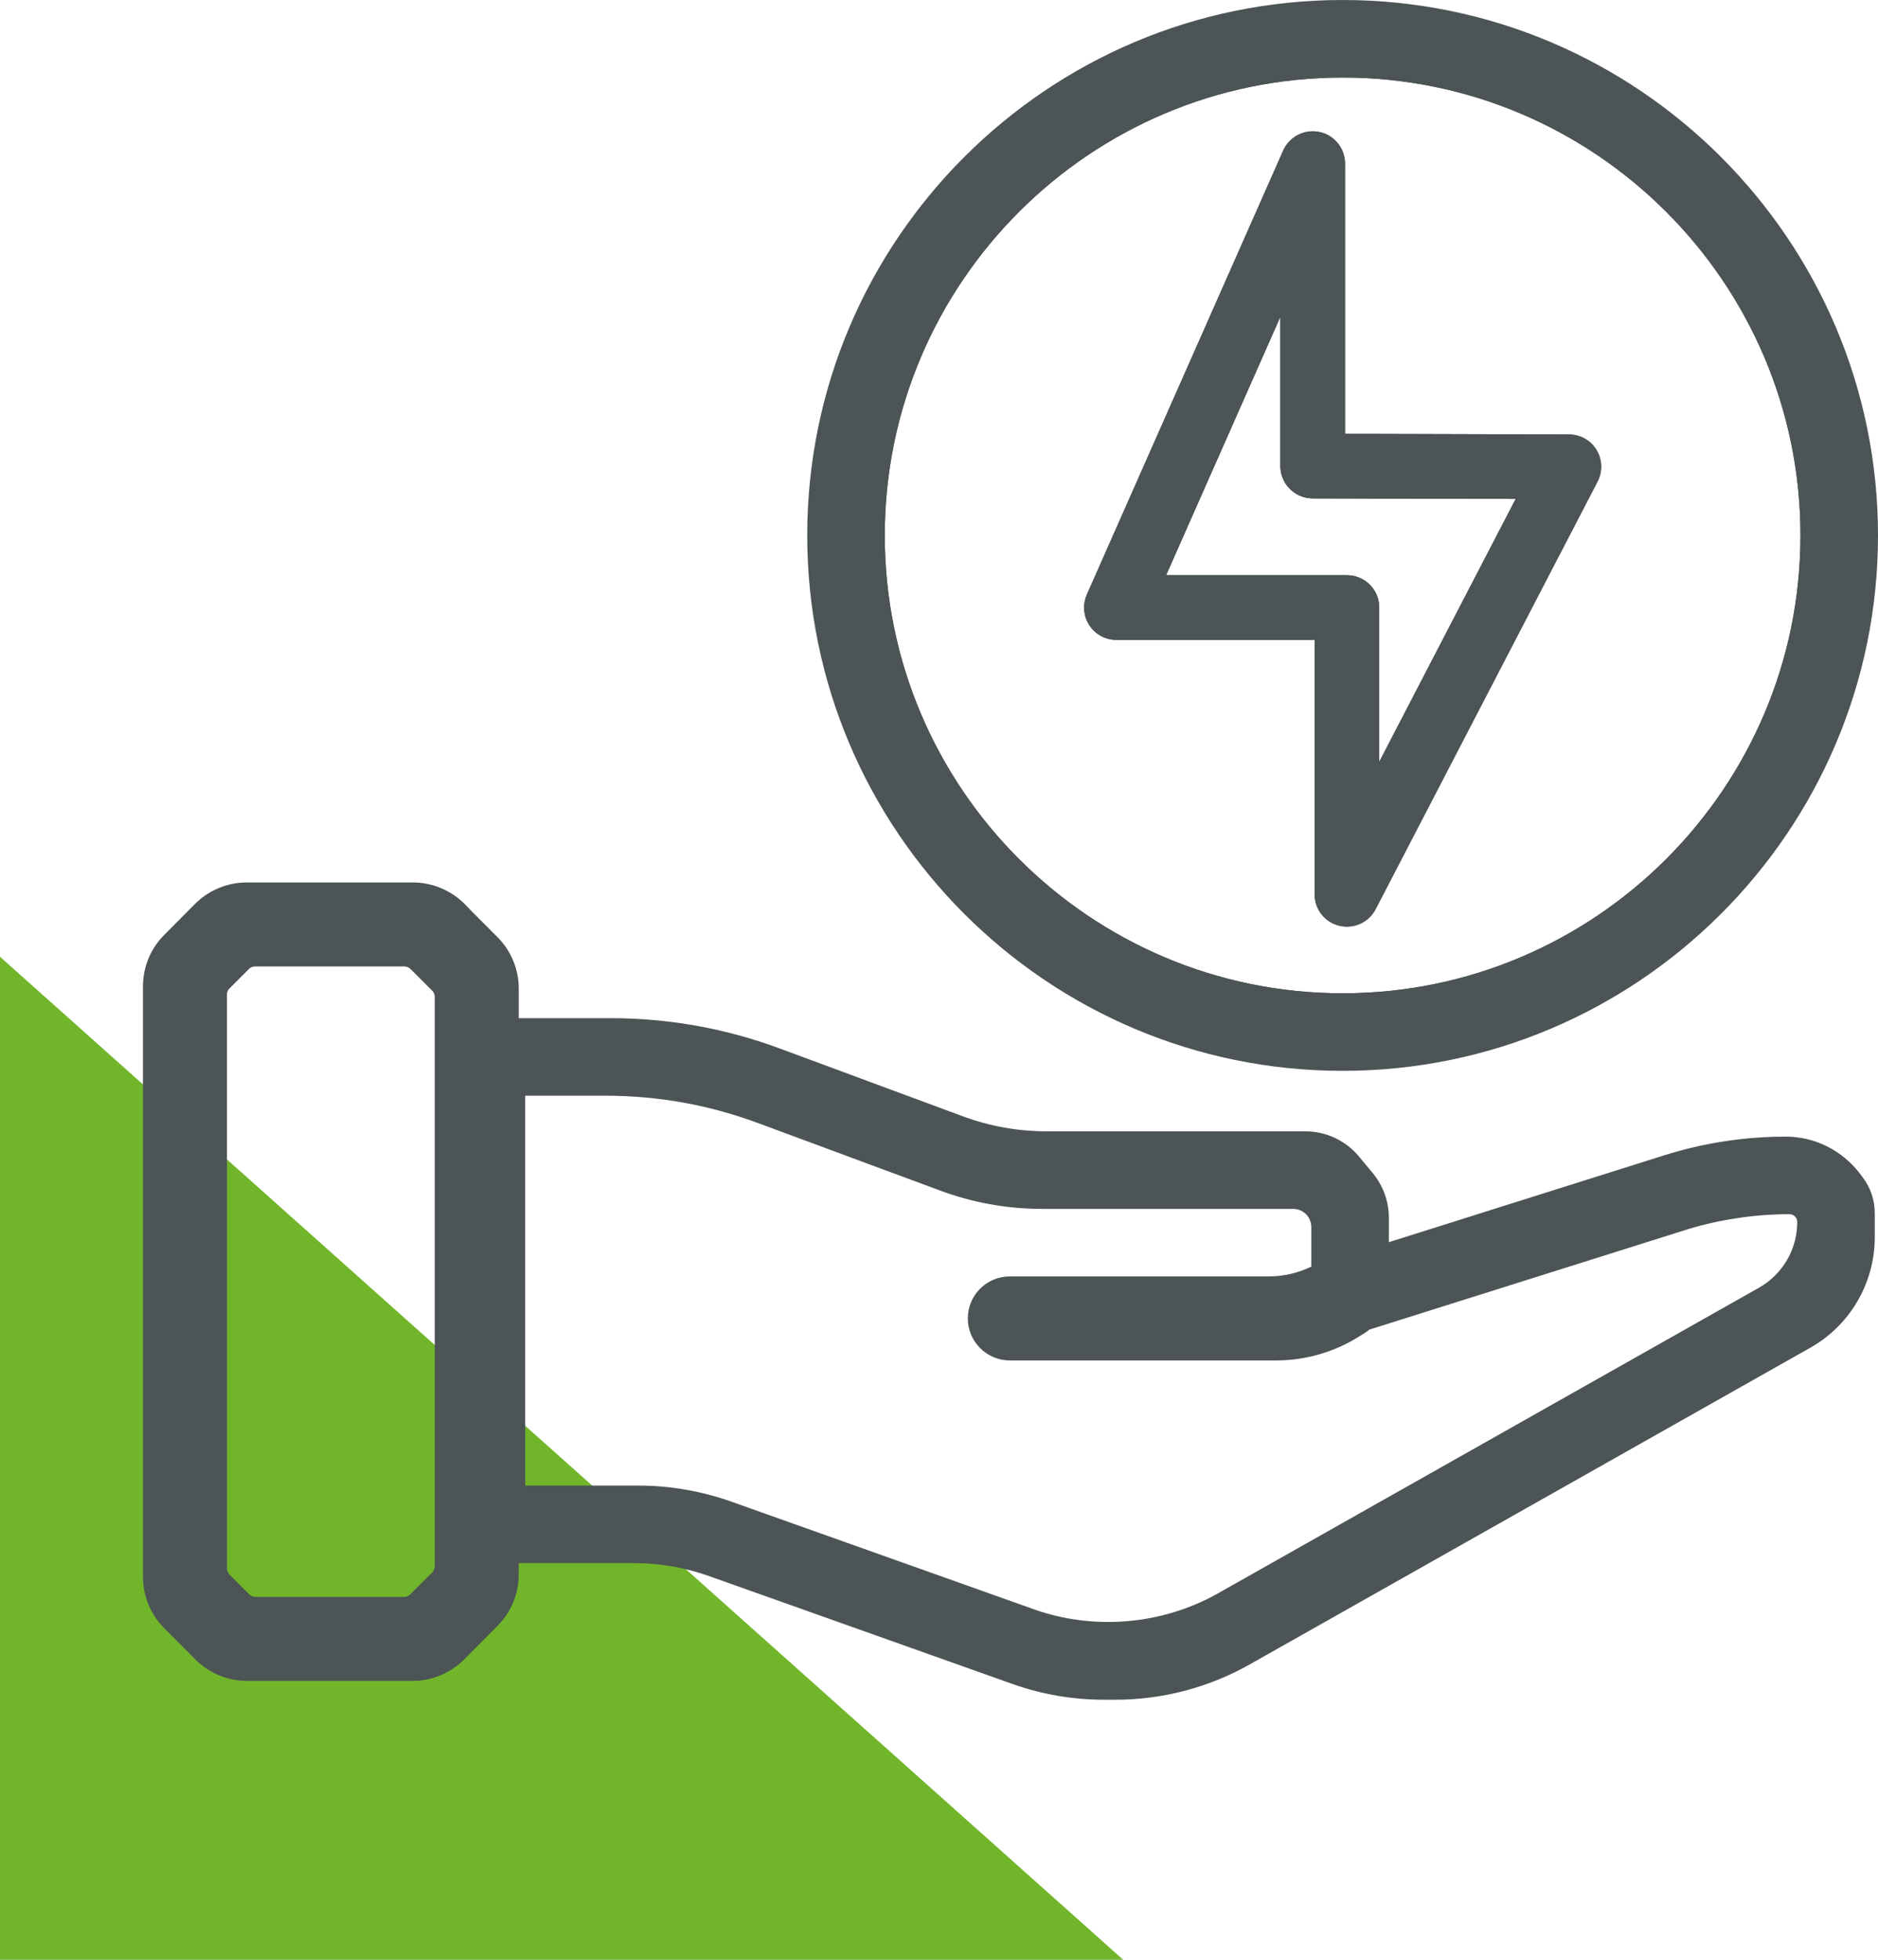
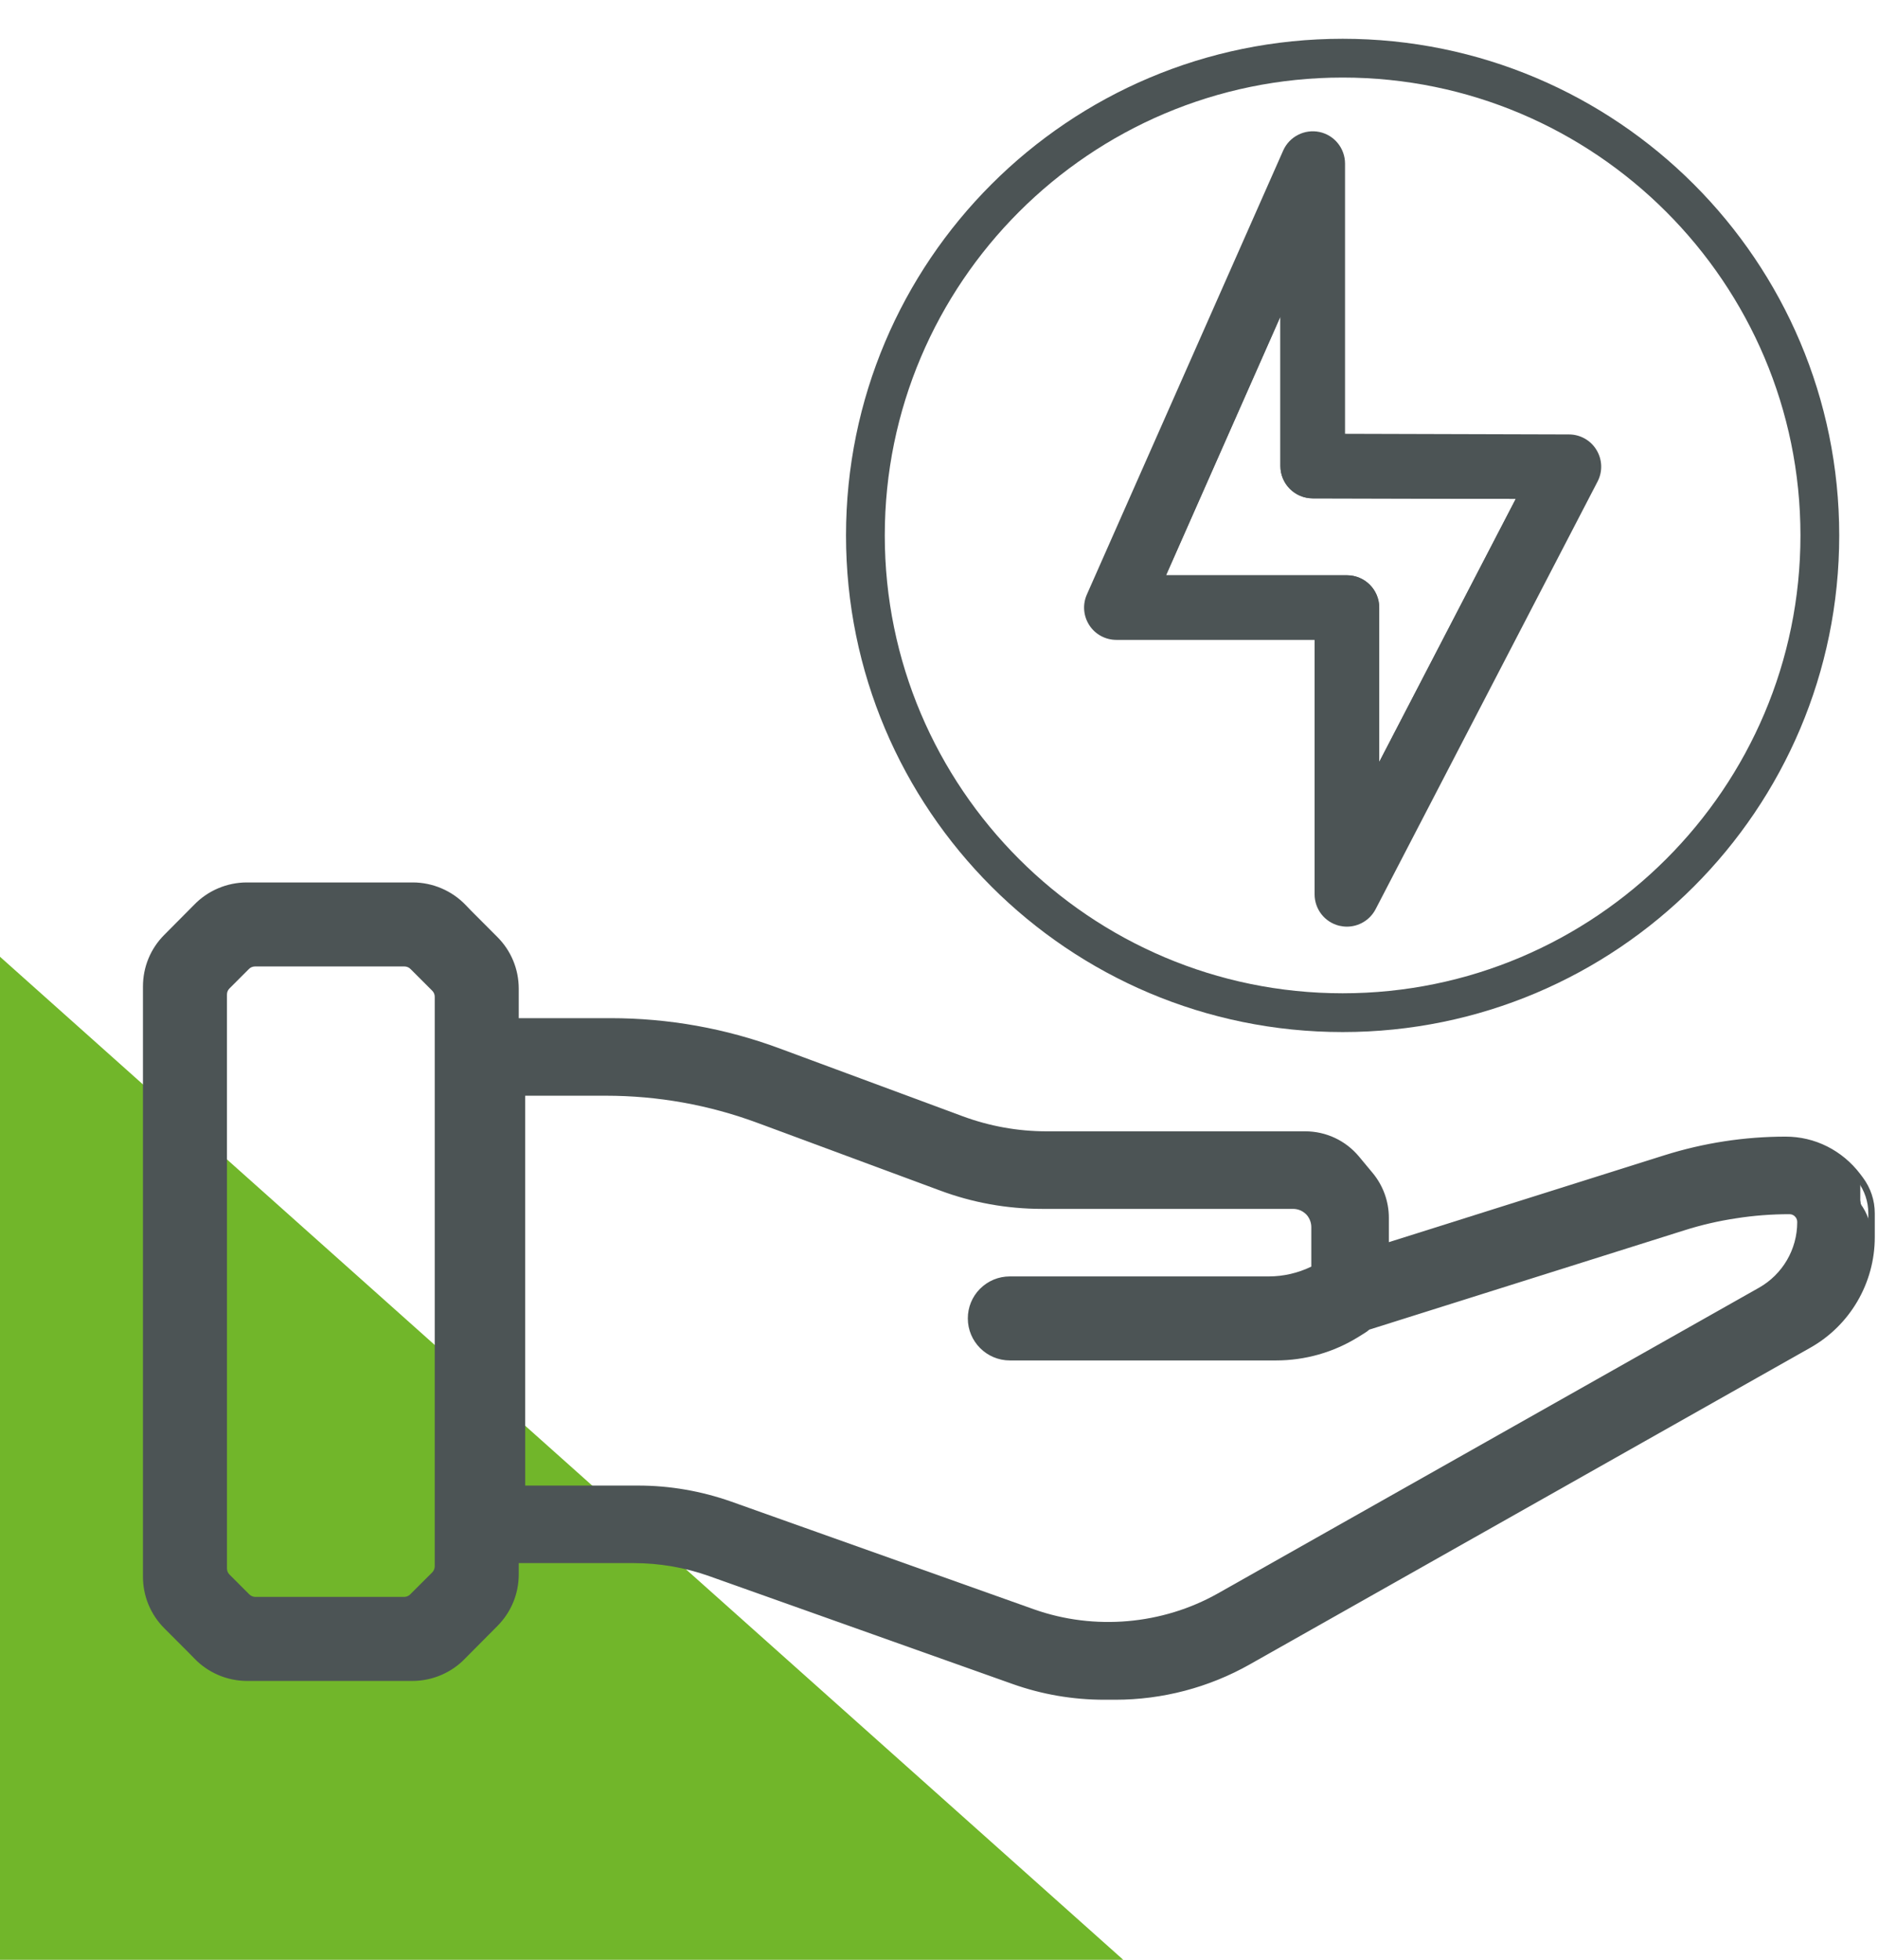
<svg xmlns="http://www.w3.org/2000/svg" id="Layer_2" data-name="Layer 2" viewBox="0 0 290.6 303.24">
  <defs>
    <style>
      .cls-1 {
        stroke: #4c5455;
        stroke-miterlimit: 10;
        stroke-width: 3px;
      }

      .cls-1, .cls-2 {
        fill: #4c5455;
      }

      .cls-2, .cls-3 {
        stroke-width: 0px;
      }

      .cls-3 {
        fill: #71b62a;
      }
    </style>
  </defs>
  <g id="Layer_1-2" data-name="Layer 1">
    <polygon class="cls-3" points="0 148.04 0 303.24 173.81 303.24 0 148.04" />
    <g>
      <g>
        <path class="cls-2" d="m242.77,72.22l-39.64-.11V25.32l-30.38,68.69h35.67v44.37l34.35-66.16Zm-62.34,16.79l17.7-40.03v23.13c0,2.75,2.23,4.99,4.99,5l31.43.08-21.13,40.71v-23.89c0-2.76-2.24-5-5-5h-27.99Z" />
        <path class="cls-2" d="m247.04,69.62c-.9-1.49-2.52-2.4-4.26-2.4l-34.65-.1V25.32c0-2.37-1.65-4.41-3.96-4.9-2.31-.48-4.65.71-5.61,2.87l-30.38,68.7c-.69,1.55-.54,3.33.38,4.75.92,1.42,2.5,2.27,4.19,2.27h30.67v39.37c0,2.31,1.57,4.31,3.81,4.86.4.09.8.14,1.19.14,1.83,0,3.56-1.01,4.44-2.7l34.34-66.16c.81-1.55.75-3.4-.16-4.9Zm-33.62,48.28v-23.89c0-2.76-2.24-5-5-5h-27.99l17.7-40.03v23.13c0,2.75,2.23,4.99,4.99,5l31.43.08-21.13,40.71Z" />
      </g>
      <g>
-         <path class="cls-2" d="m247.04,69.62c-.9-1.49-2.52-2.4-4.26-2.4l-34.65-.1V25.32c0-2.37-1.65-4.41-3.96-4.9-2.31-.48-4.65.71-5.61,2.87l-30.38,68.7c-.69,1.55-.54,3.33.38,4.75.92,1.42,2.5,2.27,4.19,2.27h30.67v39.37c0,2.31,1.57,4.31,3.81,4.86.4.09.8.14,1.19.14,1.83,0,3.56-1.01,4.44-2.7l34.34-66.16c.81-1.55.75-3.4-.16-4.9Zm-33.62,48.28v-23.89c0-2.76-2.24-5-5-5h-27.99l17.7-40.03v23.13c0,2.75,2.23,4.99,4.99,5l31.43.08-21.13,40.71Z" />
        <path class="cls-2" d="m207.76,6c-42.44,0-76.85,34.41-76.85,76.85s34.41,76.84,76.85,76.84,76.84-34.4,76.84-76.84S250.2,6,207.76,6Zm0,147.69c-39.07,0-70.85-31.78-70.85-70.84S168.69,12,207.76,12s70.84,31.79,70.84,70.85-31.78,70.84-70.84,70.84Z" />
-         <path class="cls-2" d="m207.76,0c-45.68,0-82.85,37.17-82.85,82.85s37.17,82.84,82.85,82.84,82.84-37.16,82.84-82.84S253.44,0,207.76,0Zm0,153.69c-39.07,0-70.85-31.78-70.85-70.84S168.69,12,207.76,12s70.84,31.79,70.84,70.85-31.78,70.84-70.84,70.84Z" />
      </g>
      <g>
-         <path class="cls-2" d="m287.86,182.5l-.43-.57c-1.29-1.71-2.98-3.12-4.91-4.09-1.95-.98-4.04-1.47-6.22-1.47-6.32,0-12.58.97-18.62,2.87l-43.27,13.64v-4.46c0-2.4-.84-4.74-2.39-6.61l-2.12-2.55c-1.97-2.36-4.86-3.71-7.93-3.71h-40.01c-4.51,0-8.95-.8-13.19-2.37l-28.23-10.46c-8.37-3.11-17.14-4.68-26.08-4.68h-14.69v-5.06c0-2.89-1.13-5.61-3.17-7.66l-4.07-4.07-.83-.86c-2.03-2.13-4.89-3.35-7.83-3.35h-25.68c-2.94,0-5.8,1.22-7.83,3.35l-4.57,4.6c-2.04,2.05-3.17,4.77-3.17,7.66v91.29c0,2.89,1.13,5.61,3.17,7.66l3.76,3.76.85.88c2.03,2.13,4.89,3.35,7.83,3.35h25.59c2.94,0,5.8-1.22,7.83-3.35l4.95-4.98c2.04-2.05,3.17-4.77,3.17-7.66v-2.24h18.29c4.05,0,8.05.69,11.9,2.06l46.88,16.67c4.51,1.6,9.22,2.41,14.01,2.41h1.74c7.19,0,14.31-1.87,20.58-5.41l86.7-48.98c6-3.38,9.73-9.77,9.73-16.66v-3.72c0-1.9-.6-3.7-1.74-5.23Zm-115.27,77h-1.74c-4.44,0-8.84-.76-13.01-2.24l-46.88-16.67c-4.14-1.47-8.51-2.23-12.9-2.23h-22.29v5.24c0,1.81-.72,3.55-2,4.83l-4.16,4.16-.85.89c-1.29,1.35-3.08,2.11-4.94,2.11h-25.59c-1.86,0-3.65-.76-4.94-2.11l-.85-.89-3.82-3.82c-1.28-1.28-2-3.02-2-4.83v-91.29c0-1.81.72-3.55,2-4.83l3.78-3.78.85-.89c1.29-1.35,3.08-2.11,4.94-2.11h25.68c1.86,0,3.65.76,4.94,2.11l.85.89,4.11,4.11c1.28,1.28,2,3.02,2,4.83v8.06h18.69c8.55,0,17.03,1.52,25.04,4.49l28.23,10.46c4.55,1.69,9.37,2.56,14.23,2.56h40.01c2.17,0,4.23.96,5.62,2.63l2.13,2.55c1.09,1.32,1.69,2.98,1.69,4.69v5.83c0,1.35,1.31,2.31,2.6,1.9l44.57-14.05c5.74-1.81,11.71-2.73,17.72-2.73,1.72,0,3.38.4,4.88,1.15,1.49.75,2.82,1.84,3.85,3.21l.43.57c.74.99,1.14,2.19,1.14,3.43v3.72c0,5.82-3.13,11.19-8.2,14.05l-86.71,48.98c-5.83,3.29-12.41,5.02-19.1,5.02Z" />
+         <path class="cls-2" d="m287.86,182.5l-.43-.57c-1.29-1.71-2.98-3.12-4.91-4.09-1.95-.98-4.04-1.47-6.22-1.47-6.32,0-12.58.97-18.62,2.87l-43.27,13.64v-4.46c0-2.4-.84-4.74-2.39-6.61l-2.12-2.55c-1.97-2.36-4.86-3.71-7.93-3.71h-40.01c-4.51,0-8.95-.8-13.19-2.37l-28.23-10.46c-8.37-3.11-17.14-4.68-26.08-4.68h-14.69v-5.06c0-2.89-1.13-5.61-3.17-7.66l-4.07-4.07-.83-.86c-2.03-2.13-4.89-3.35-7.83-3.35h-25.68c-2.94,0-5.8,1.22-7.83,3.35l-4.57,4.6c-2.04,2.05-3.17,4.77-3.17,7.66v91.29c0,2.89,1.13,5.61,3.17,7.66l3.76,3.76.85.88c2.03,2.13,4.89,3.35,7.83,3.35h25.59c2.94,0,5.8-1.22,7.83-3.35l4.95-4.98c2.04-2.05,3.17-4.77,3.17-7.66v-2.24h18.29c4.05,0,8.05.69,11.9,2.06l46.88,16.67c4.51,1.6,9.22,2.41,14.01,2.41h1.74c7.19,0,14.31-1.87,20.58-5.41l86.7-48.98c6-3.38,9.73-9.77,9.73-16.66c0-1.9-.6-3.7-1.74-5.23Zm-115.27,77h-1.74c-4.44,0-8.84-.76-13.01-2.24l-46.88-16.67c-4.14-1.47-8.51-2.23-12.9-2.23h-22.29v5.24c0,1.81-.72,3.55-2,4.83l-4.16,4.16-.85.89c-1.29,1.35-3.08,2.11-4.94,2.11h-25.59c-1.86,0-3.65-.76-4.94-2.11l-.85-.89-3.82-3.82c-1.28-1.28-2-3.02-2-4.83v-91.29c0-1.81.72-3.55,2-4.83l3.78-3.78.85-.89c1.29-1.35,3.08-2.11,4.94-2.11h25.68c1.86,0,3.65.76,4.94,2.11l.85.89,4.11,4.11c1.28,1.28,2,3.02,2,4.83v8.06h18.69c8.55,0,17.03,1.52,25.04,4.49l28.23,10.46c4.55,1.69,9.37,2.56,14.23,2.56h40.01c2.17,0,4.23.96,5.62,2.63l2.13,2.55c1.09,1.32,1.69,2.98,1.69,4.69v5.83c0,1.35,1.31,2.31,2.6,1.9l44.57-14.05c5.74-1.81,11.71-2.73,17.72-2.73,1.72,0,3.38.4,4.88,1.15,1.49.75,2.82,1.84,3.85,3.21l.43.57c.74.99,1.14,2.19,1.14,3.43v3.72c0,5.82-3.13,11.19-8.2,14.05l-86.71,48.98c-5.83,3.29-12.41,5.02-19.1,5.02Z" />
        <path class="cls-2" d="m285.86,184l-.43-.57c-1.06-1.4-2.45-2.56-4.03-3.36-1.6-.8-3.31-1.2-5.1-1.2-6.07,0-12.08.92-17.87,2.75l-44.57,14.05c-.46.15-.95.07-1.34-.21-.39-.29-.61-.73-.61-1.21v-5.83c0-1.82-.64-3.6-1.81-5.01l-2.13-2.55c-1.48-1.79-3.67-2.81-6-2.81h-40.01c-4.81,0-9.54-.85-14.06-2.53l-28.23-10.46c-8.09-3-16.57-4.52-25.21-4.52h-18.19v-7.56c0-1.93-.78-3.82-2.15-5.18l-4.1-4.11-.85-.89c-1.38-1.44-3.31-2.26-5.3-2.26h-25.68c-2,0-3.93.82-5.3,2.26l-4.63,4.67c-1.36,1.36-2.14,3.25-2.14,5.18v91.29c0,1.93.78,3.82,2.14,5.18l3.82,3.81.85.89c1.37,1.44,3.3,2.27,5.3,2.27h25.59c1.99,0,3.92-.83,5.3-2.27l5-5.04c1.37-1.36,2.15-3.25,2.15-5.18v-4.74h21.79c4.33,0,8.62.74,12.73,2.2l46.88,16.67c4.24,1.51,8.68,2.27,13.18,2.27h1.74c6.76,0,13.45-1.76,19.34-5.09l86.71-48.98c5.22-2.94,8.46-8.49,8.46-14.48v-3.72c0-1.36-.43-2.65-1.24-3.73Zm.24,7.45c0,5.63-3.05,10.85-7.95,13.61l-86.71,48.98c-5.74,3.25-12.26,4.96-18.85,4.96h-1.74c-4.39,0-8.71-.75-12.85-2.21l-46.88-16.67c-4.22-1.5-8.61-2.26-13.06-2.26h-22.79v5.74c0,1.67-.68,3.3-1.86,4.48l-4.08,4.08-.93.97c-1.19,1.25-2.86,1.96-4.58,1.96h-25.59c-1.72,0-3.39-.71-4.58-1.96l-4.68-4.71c-1.18-1.18-1.85-2.81-1.85-4.48v-91.29c0-1.67.67-3.3,1.85-4.48l3.79-3.79.85-.89c1.19-1.24,2.86-1.95,4.58-1.95h25.68c1.72,0,3.39.71,4.58,1.95l4.96,5.01c1.18,1.18,1.86,2.81,1.86,4.48v8.56h19.19c8.52,0,16.89,1.5,24.86,4.46l28.23,10.46c4.63,1.72,9.48,2.59,14.41,2.59h40.01c2.03,0,3.94.89,5.23,2.45l2.13,2.55c1.02,1.23,1.58,2.78,1.58,4.37v5.83c0,.8.37,1.54,1.02,2.01.65.48,1.46.61,2.23.37l44.57-14.05c5.7-1.8,11.61-2.71,17.57-2.71,1.63,0,3.2.37,4.65,1.1,1.45.72,2.72,1.78,3.68,3.06l.43.57c.68.91,1.04,1.99,1.04,3.13v3.72Zm-.24-7.45l-.43-.57c-1.06-1.4-2.45-2.56-4.03-3.36-1.6-.8-3.31-1.2-5.1-1.2-6.07,0-12.08.92-17.87,2.75l-44.57,14.05c-.46.15-.95.07-1.34-.21-.39-.29-.61-.73-.61-1.21v-5.83c0-1.82-.64-3.6-1.81-5.01l-2.13-2.55c-1.48-1.79-3.67-2.81-6-2.81h-40.01c-4.81,0-9.54-.85-14.06-2.53l-28.23-10.46c-8.09-3-16.57-4.52-25.21-4.52h-18.19v-7.56c0-1.93-.78-3.82-2.15-5.18l-4.1-4.11-.85-.89c-1.38-1.44-3.31-2.26-5.3-2.26h-25.68c-2,0-3.93.82-5.3,2.26l-4.63,4.67c-1.36,1.36-2.14,3.25-2.14,5.18v91.29c0,1.93.78,3.82,2.14,5.18l3.82,3.81.85.89c1.37,1.44,3.3,2.27,5.3,2.27h25.59c1.99,0,3.92-.83,5.3-2.27l5-5.04c1.37-1.36,2.15-3.25,2.15-5.18v-4.74h21.79c4.33,0,8.62.74,12.73,2.2l46.88,16.67c4.24,1.51,8.68,2.27,13.18,2.27h1.74c6.76,0,13.45-1.76,19.34-5.09l86.71-48.98c5.22-2.94,8.46-8.49,8.46-14.48v-3.72c0-1.36-.43-2.65-1.24-3.73Zm.24,7.45c0,5.63-3.05,10.85-7.95,13.61l-86.71,48.98c-5.74,3.25-12.26,4.96-18.85,4.96h-1.74c-4.39,0-8.71-.75-12.85-2.21l-46.88-16.67c-4.22-1.5-8.61-2.26-13.06-2.26h-22.79v5.74c0,1.67-.68,3.3-1.86,4.48l-4.08,4.08-.93.97c-1.19,1.25-2.86,1.96-4.58,1.96h-25.59c-1.72,0-3.39-.71-4.58-1.96l-4.68-4.71c-1.18-1.18-1.85-2.81-1.85-4.48v-91.29c0-1.67.67-3.3,1.85-4.48l3.79-3.79.85-.89c1.19-1.24,2.86-1.95,4.58-1.95h25.68c1.72,0,3.39.71,4.58,1.95l4.96,5.01c1.18,1.18,1.86,2.81,1.86,4.48v8.56h19.19c8.52,0,16.89,1.5,24.86,4.46l28.23,10.46c4.63,1.72,9.48,2.59,14.41,2.59h40.01c2.03,0,3.94.89,5.23,2.45l2.13,2.55c1.02,1.23,1.58,2.78,1.58,4.37v5.83c0,.8.37,1.54,1.02,2.01.65.48,1.46.61,2.23.37l44.57-14.05c5.7-1.8,11.61-2.71,17.57-2.71,1.63,0,3.2.37,4.65,1.1,1.45.72,2.72,1.78,3.68,3.06l.43.57c.68.91,1.04,1.99,1.04,3.13v3.72Zm2.16-9.25l-.43-.57c-1.34-1.77-3.1-3.24-5.09-4.24-2.01-1.01-4.18-1.52-6.44-1.52-6.35,0-12.67.97-18.77,2.89l-42.62,13.44v-3.78c0-2.52-.89-4.98-2.51-6.93l-2.12-2.55c-2.06-2.47-5.09-3.89-8.31-3.89h-40.01c-4.45,0-8.83-.79-13.02-2.34l-28.23-10.46c-8.41-3.13-17.25-4.71-26.25-4.71h-14.19v-4.56c0-3.02-1.18-5.87-3.32-8.01l-4.06-4.07-.83-.86c-2.12-2.22-5.11-3.5-8.19-3.5h-25.68c-3.09,0-6.07,1.28-8.19,3.5l-4.57,4.6c-2.14,2.14-3.31,4.99-3.31,8.01v91.29c0,3.02,1.17,5.86,3.31,8.01l3.76,3.76.85.87c2.12,2.23,5.1,3.51,8.19,3.51h25.59c3.08,0,6.07-1.28,8.18-3.5l4.95-4.98c2.14-2.15,3.32-4.99,3.32-8.01v-1.74h17.79c4,0,7.94.68,11.73,2.03l46.88,16.67c4.56,1.62,9.33,2.44,14.18,2.44h1.74c7.28,0,14.48-1.89,20.82-5.48l86.7-48.98c6.16-3.46,9.99-10.02,9.99-17.09v-3.72c0-2-.64-3.92-1.84-5.53Zm.84,9.25c0,6.71-3.63,12.93-9.48,16.22l-86.7,48.98c-6.19,3.5-13.22,5.35-20.33,5.35h-1.74c-4.73,0-9.39-.8-13.85-2.38l-46.88-16.67c-3.89-1.39-7.95-2.09-12.06-2.09h-18.79v2.74c0,2.75-1.08,5.35-3.03,7.31l-4.95,4.98c-1.94,2.03-4.66,3.2-7.47,3.2h-25.59c-2.81,0-5.54-1.17-7.47-3.2l-4.62-4.64c-1.95-1.96-3.02-4.56-3.02-7.31v-91.29c0-2.75,1.07-5.35,3.02-7.31l4.58-4.61c1.93-2.03,4.66-3.19,7.47-3.19h25.68c2.81,0,5.53,1.16,7.47,3.2l4.9,4.93c1.95,1.96,3.03,4.56,3.03,7.31v5.56h15.19c8.89,0,17.6,1.56,25.9,4.65l28.23,10.46c4.31,1.59,8.8,2.4,13.37,2.4h40.01c2.92,0,5.67,1.29,7.54,3.53l2.12,2.55c1.47,1.77,2.28,4,2.28,6.29v5.14l43.92-13.84c6-1.89,12.22-2.85,18.47-2.85,2.1,0,4.12.48,5.99,1.42,1.86.93,3.49,2.29,4.74,3.94l.43.57c1.07,1.44,1.64,3.14,1.64,4.93v3.72Zm-3.67-8.02c-1.06-1.4-2.45-2.56-4.03-3.36-1.6-.8-3.31-1.2-5.1-1.2-6.07,0-12.08.92-17.87,2.75l-44.57,14.05c-.46.15-.95.07-1.34-.21-.39-.29-.61-.73-.61-1.21v-5.83c0-1.82-.64-3.6-1.81-5.01l-2.13-2.55c-1.48-1.79-3.67-2.81-6-2.81h-40.01c-4.81,0-9.54-.85-14.06-2.53l-28.23-10.46c-8.09-3-16.57-4.52-25.21-4.52h-18.19v-7.56c0-1.93-.78-3.82-2.15-5.18l-4.1-4.11-.85-.89c-1.38-1.44-3.31-2.26-5.3-2.26h-25.68c-2,0-3.93.82-5.3,2.26l-4.63,4.67c-1.36,1.36-2.14,3.25-2.14,5.18v91.29c0,1.93.78,3.82,2.14,5.18l3.82,3.81.85.89c1.37,1.44,3.3,2.27,5.3,2.27h25.59c1.99,0,3.92-.83,5.3-2.27l5-5.04c1.37-1.36,2.15-3.25,2.15-5.18v-4.74h21.79c4.33,0,8.62.74,12.73,2.2l46.88,16.67c4.24,1.51,8.68,2.27,13.18,2.27h1.74c6.76,0,13.45-1.76,19.34-5.09l86.71-48.98c5.22-2.94,8.46-8.49,8.46-14.48v-3.72c0-1.36-.43-2.65-1.24-3.73l-.43-.57Zm.67,8.02c0,5.63-3.05,10.85-7.95,13.61l-86.71,48.98c-5.74,3.25-12.26,4.96-18.85,4.96h-1.74c-4.39,0-8.71-.75-12.85-2.21l-46.88-16.67c-4.22-1.5-8.61-2.26-13.06-2.26h-22.79v5.74c0,1.67-.68,3.3-1.86,4.48l-4.08,4.08-.93.97c-1.19,1.25-2.86,1.96-4.58,1.96h-25.59c-1.72,0-3.39-.71-4.58-1.96l-4.68-4.71c-1.18-1.18-1.85-2.81-1.85-4.48v-91.29c0-1.67.67-3.3,1.85-4.48l3.79-3.79.85-.89c1.19-1.24,2.86-1.95,4.58-1.95h25.68c1.72,0,3.39.71,4.58,1.95l4.96,5.01c1.18,1.18,1.86,2.81,1.86,4.48v8.56h19.19c8.52,0,16.89,1.5,24.86,4.46l28.23,10.46c4.63,1.72,9.48,2.59,14.41,2.59h40.01c2.03,0,3.94.89,5.23,2.45l2.13,2.55c1.02,1.23,1.58,2.78,1.58,4.37v5.83c0,.8.37,1.54,1.02,2.01.65.48,1.46.61,2.23.37l44.57-14.05c5.7-1.8,11.61-2.71,17.57-2.71,1.63,0,3.2.37,4.65,1.1,1.45.72,2.72,1.78,3.68,3.06l.43.57c.68.91,1.04,1.99,1.04,3.13v3.72Zm-.24-7.45l-.43-.57c-1.06-1.4-2.45-2.56-4.03-3.36-1.6-.8-3.31-1.2-5.1-1.2-6.07,0-12.08.92-17.87,2.75l-44.57,14.05c-.46.15-.95.07-1.34-.21-.39-.29-.61-.73-.61-1.21v-5.83c0-1.82-.64-3.6-1.81-5.01l-2.13-2.55c-1.48-1.79-3.67-2.81-6-2.81h-40.01c-4.81,0-9.54-.85-14.06-2.53l-28.23-10.46c-8.09-3-16.57-4.52-25.21-4.52h-18.19v-7.56c0-1.93-.78-3.82-2.15-5.18l-4.1-4.11-.85-.89c-1.38-1.44-3.31-2.26-5.3-2.26h-25.68c-2,0-3.93.82-5.3,2.26l-4.63,4.67c-1.36,1.36-2.14,3.25-2.14,5.18v91.29c0,1.93.78,3.82,2.14,5.18l3.82,3.81.85.89c1.37,1.44,3.3,2.27,5.3,2.27h25.59c1.99,0,3.92-.83,5.3-2.27l5-5.04c1.37-1.36,2.15-3.25,2.15-5.18v-4.74h21.79c4.33,0,8.62.74,12.73,2.2l46.88,16.67c4.24,1.51,8.68,2.27,13.18,2.27h1.74c6.76,0,13.45-1.76,19.34-5.09l86.71-48.98c5.22-2.94,8.46-8.49,8.46-14.48v-3.72c0-1.36-.43-2.65-1.24-3.73Zm.24,7.45c0,5.63-3.05,10.85-7.95,13.61l-86.71,48.98c-5.74,3.25-12.26,4.96-18.85,4.96h-1.74c-4.39,0-8.71-.75-12.85-2.21l-46.88-16.67c-4.22-1.5-8.61-2.26-13.06-2.26h-22.79v5.74c0,1.67-.68,3.3-1.86,4.48l-4.08,4.08-.93.97c-1.19,1.25-2.86,1.96-4.58,1.96h-25.59c-1.72,0-3.39-.71-4.58-1.96l-4.68-4.71c-1.18-1.18-1.85-2.81-1.85-4.48v-91.29c0-1.67.67-3.3,1.85-4.48l3.79-3.79.85-.89c1.19-1.24,2.86-1.95,4.58-1.95h25.68c1.72,0,3.39.71,4.58,1.95l4.96,5.01c1.18,1.18,1.86,2.81,1.86,4.48v8.56h19.19c8.52,0,16.89,1.5,24.86,4.46l28.23,10.46c4.63,1.72,9.48,2.59,14.41,2.59h40.01c2.03,0,3.94.89,5.23,2.45l2.13,2.55c1.02,1.23,1.58,2.78,1.58,4.37v5.83c0,.8.37,1.54,1.02,2.01.65.48,1.46.61,2.23.37l44.57-14.05c5.7-1.8,11.61-2.71,17.57-2.71,1.63,0,3.2.37,4.65,1.1,1.45.72,2.72,1.78,3.68,3.06l.43.57c.68.91,1.04,1.99,1.04,3.13v3.72Zm-.24-7.45l-.43-.57c-1.06-1.4-2.45-2.56-4.03-3.36-1.6-.8-3.31-1.2-5.1-1.2-6.07,0-12.08.92-17.87,2.75l-44.57,14.05c-.46.15-.95.07-1.34-.21-.39-.29-.61-.73-.61-1.21v-5.83c0-1.82-.64-3.6-1.81-5.01l-2.13-2.55c-1.48-1.79-3.67-2.81-6-2.81h-40.01c-4.81,0-9.54-.85-14.06-2.53l-28.23-10.46c-8.09-3-16.57-4.52-25.21-4.52h-18.19v-7.56c0-1.93-.78-3.82-2.15-5.18l-4.1-4.11-.85-.89c-1.38-1.44-3.31-2.26-5.3-2.26h-25.68c-2,0-3.93.82-5.3,2.26l-4.63,4.67c-1.36,1.36-2.14,3.25-2.14,5.18v91.29c0,1.93.78,3.82,2.14,5.18l3.82,3.81.85.89c1.37,1.44,3.3,2.27,5.3,2.27h25.59c1.99,0,3.92-.83,5.3-2.27l5-5.04c1.37-1.36,2.15-3.25,2.15-5.18v-4.74h21.79c4.33,0,8.62.74,12.73,2.2l46.88,16.67c4.24,1.51,8.68,2.27,13.18,2.27h1.74c6.76,0,13.45-1.76,19.34-5.09l86.71-48.98c5.22-2.94,8.46-8.49,8.46-14.48v-3.72c0-1.36-.43-2.65-1.24-3.73Zm.24,7.45c0,5.63-3.05,10.85-7.95,13.61l-86.71,48.98c-5.74,3.25-12.26,4.96-18.85,4.96h-1.74c-4.39,0-8.71-.75-12.85-2.21l-46.88-16.67c-4.22-1.5-8.61-2.26-13.06-2.26h-22.79v5.74c0,1.67-.68,3.3-1.86,4.48l-4.08,4.08-.93.97c-1.19,1.25-2.86,1.96-4.58,1.96h-25.59c-1.72,0-3.39-.71-4.58-1.96l-4.68-4.71c-1.18-1.18-1.85-2.81-1.85-4.48v-91.29c0-1.67.67-3.3,1.85-4.48l3.79-3.79.85-.89c1.19-1.24,2.86-1.95,4.58-1.95h25.68c1.72,0,3.39.71,4.58,1.95l4.96,5.01c1.18,1.18,1.86,2.81,1.86,4.48v8.56h19.19c8.52,0,16.89,1.5,24.86,4.46l28.23,10.46c4.63,1.72,9.48,2.59,14.41,2.59h40.01c2.03,0,3.94.89,5.23,2.45l2.13,2.55c1.02,1.23,1.58,2.78,1.58,4.37v5.83c0,.8.37,1.54,1.02,2.01.65.48,1.46.61,2.23.37l44.57-14.05c5.7-1.8,11.61-2.71,17.57-2.71,1.63,0,3.2.37,4.65,1.1,1.45.72,2.72,1.78,3.68,3.06l.43.57c.68.91,1.04,1.99,1.04,3.13v3.72Z" />
      </g>
      <g>
        <g>
-           <path class="cls-2" d="m210.46,198.28s-.03-.02-.05-.03v.09l.09-.03s-.03-.02-.04-.03Z" />
          <polygon class="cls-2" points="208.99 200.4 208.9 198.34 208.9 195.91 211.38 197.07 214.39 198.58 208.99 200.4" />
        </g>
        <path class="cls-1" d="m285.46,184.3l-.43-.57c-1.03-1.37-2.36-2.46-3.85-3.21-1.5-.75-3.16-1.15-4.88-1.15-6.01,0-11.98.92-17.72,2.73l-44.57,14.05c-1.29.41-2.6-.55-2.6-1.9v-5.83c0-1.71-.6-3.37-1.69-4.69l-2.13-2.55c-1.39-1.67-3.45-2.63-5.62-2.63h-40.01c-4.86,0-9.68-.87-14.23-2.56l-28.23-10.46c-8.01-2.97-16.49-4.49-25.04-4.49h-18.69v-8.06c0-1.81-.72-3.55-2-4.83l-4.11-4.11-.85-.89c-1.29-1.35-3.08-2.11-4.94-2.11h-25.68c-1.86,0-3.65.76-4.94,2.11l-.85.89-3.78,3.78c-1.28,1.28-2,3.02-2,4.83v91.29c0,1.81.72,3.55,2,4.83l3.82,3.82.85.89c1.29,1.35,3.08,2.11,4.94,2.11h25.59c1.86,0,3.65-.76,4.94-2.11l.85-.89,4.16-4.16c1.28-1.28,2-3.02,2-4.83v-5.24h22.29c4.39,0,8.76.76,12.9,2.23l46.88,16.67c4.17,1.48,8.57,2.24,13.01,2.24h1.74c6.69,0,13.27-1.73,19.1-5.02l86.71-48.98c5.07-2.86,8.2-8.23,8.2-14.05v-3.72c0-1.24-.4-2.44-1.14-3.43Zm-212.69-30.07v88.12c0,1.81-.72,3.55-2,4.83l-3.24,3.24-.06.06c-1.29,1.35-3.07,2.11-4.94,2.11h-23.01c-1.87,0-3.65-.76-4.94-2.11l-2.96-2.96c-1.28-1.28-2-3.02-2-4.83v-88.81c0-1.81.72-3.55,2-4.83l2.9-2.9c1.29-1.35,3.08-2.11,4.94-2.11h23.12c1.87,0,3.65.76,4.94,2.11l3.25,3.25c1.28,1.28,2,3.02,2,4.83Zm4,78.13v-65.32c0-1.1.9-2,2-2h14.97c8.55,0,17.03,1.52,25.05,4.49l28.22,10.46c4.55,1.69,9.37,2.56,14.23,2.56h38.85c1.09,0,2.14.24,3.1.69.97.45,1.83,1.11,2.53,1.94,1.09,1.32,1.69,2.97,1.69,4.69v8.91c-.26.03-.51.13-.75.27-3.11,1.93-6.69,2.95-10.34,2.95h-40.06c-.56,0-1.06.22-1.42.58-.36.37-.58.87-.58,1.42,0,1.1.89,2,2,2h41.2c3.65,0,7.23-1.02,10.34-2.94l.96-.6c.31-.19.55-.46.71-.76.18-.01.36-.04.54-.09l49.19-15.51c2.86-.91,5.79-1.59,8.75-2.04,2.97-.46,5.96-.69,8.96-.69,1.79,0,3.47.84,4.55,2.27.74.99,1.14,2.19,1.14,3.42v.06c0,5.82-3.13,11.19-8.2,14.05l-83.76,47.31c-5.83,3.29-12.41,5.02-19.1,5.02-4.44,0-8.84-.76-13.01-2.24l-46.88-16.67c-4.14-1.47-8.51-2.23-12.9-2.23h-19.98c-1.1,0-2-.89-2-2Zm133.64-34.02v-.09s.03.02.05.03c.01.01.02.02.04.03l-.09.03Z" />
        <g>
          <path class="cls-2" d="m281.46,185.64c-1.08-1.43-2.76-2.27-4.55-2.27-3,0-5.99.23-8.96.69-2.96.45-5.89,1.13-8.75,2.04l-49.19,15.51c-.18.05-.36.08-.54.09-.16.3-.4.57-.71.76l-.96.6c-3.11,1.92-6.69,2.94-10.34,2.94h-41.2c-1.11,0-2-.9-2-2,0-.55.22-1.05.58-1.42.36-.36.86-.58,1.42-.58h40.06c3.65,0,7.23-1.02,10.34-2.95.24-.14.49-.24.75-.27v-8.91c0-1.72-.6-3.37-1.69-4.69-.7-.83-1.56-1.49-2.53-1.94-.96-.45-2.01-.69-3.1-.69h-38.85c-4.86,0-9.68-.87-14.23-2.56l-28.22-10.46c-8.02-2.97-16.5-4.49-25.05-4.49h-14.97c-1.1,0-2,.9-2,2v65.32c0,1.11.9,2,2,2h19.98c4.39,0,8.76.76,12.9,2.23l46.88,16.67c4.17,1.48,8.57,2.24,13.01,2.24,6.69,0,13.27-1.73,19.1-5.02l83.76-47.31c5.07-2.86,8.2-8.23,8.2-14.05v-.06c0-1.23-.4-2.43-1.14-3.42Zm-1.86,3.48c0,4.73-2.56,9.11-6.68,11.44l-83.75,47.31c-5.38,3.03-11.47,4.63-17.63,4.63-4.1,0-8.14-.7-12.01-2.07l-46.88-16.67c-4.49-1.59-9.16-2.4-13.9-2.4h-18.98v-63.32h13.97c8.22,0,16.3,1.45,24.01,4.3l28.22,10.46c4.9,1.83,10.04,2.75,15.27,2.75h38.85c.64,0,1.25.14,1.84.41.57.27,1.08.66,1.48,1.13.64.78,1,1.77,1,2.78v7.02c-2.47,1.38-5.25,2.11-8.09,2.11h-40.06c-1.34,0-2.6.52-3.57,1.49-.92.94-1.43,2.19-1.43,3.51,0,2.76,2.24,5,5,5h41.2c4.21,0,8.33-1.17,11.93-3.4l.94-.58c.29-.18.56-.39.8-.62l48.98-15.44c2.69-.86,5.47-1.51,8.3-1.93,2.81-.44,5.67-.66,8.5-.66.85,0,1.64.39,2.15,1.07.35.46.54,1.04.54,1.62v.06Z" />
          <path class="cls-2" d="m282.66,184.74h-.01c-1.35-1.8-3.5-2.87-5.74-2.87-3.07,0-6.16.24-9.19.71-3.05.46-6.07,1.16-8.97,2.09l-47.59,15h-.03s-1.52.49-1.52.49c-.08.02-.15.04-.22.04l-.4.02-.45.03-.4.74c-.03.06-.08.14-.18.2l-.95.59c-2.88,1.78-6.18,2.72-9.55,2.72h-41.2c-.28,0-.5-.23-.5-.5,0-.18.08-.3.14-.36s.18-.14.36-.14h40.06c3.93,0,7.78-1.1,11.09-3.16.12-.06.17-.07.17-.07l1.33-.15v-10.25c0-2.05-.73-4.06-2.05-5.66-.84-1-1.86-1.79-3.04-2.33-1.17-.55-2.43-.83-3.73-.83h-38.85c-4.69,0-9.3-.83-13.71-2.47l-28.22-10.46c-8.21-3.04-16.82-4.58-25.57-4.58h-14.97c-1.93,0-3.5,1.57-3.5,3.5v65.32c0,1.93,1.57,3.5,3.5,3.5h19.98c4.22,0,8.39.72,12.39,2.14l46.89,16.67c4.35,1.55,8.89,2.33,13.51,2.33,6.93,0,13.79-1.8,19.83-5.21l83.77-47.31c5.52-3.12,8.96-9.01,8.96-15.42,0-1.55-.51-3.08-1.44-4.32Zm-123.63,67.11l-46.88-16.67,46.88,16.66c2.21.78,4.46,1.35,6.76,1.71-2.3-.35-4.56-.92-6.76-1.7Zm-77.76-82.31h12.47c8.03,0,15.94,1.41,23.49,4.21l28.21,10.45c5.06,1.89,10.37,2.85,15.8,2.85h38.85c.41,0,.81.09,1.2.26.37.18.71.44.96.73.42.52.66,1.17.66,1.83v6.11c-2.05,1-4.31,1.52-6.59,1.52h-40.06c-1.74,0-3.39.68-4.64,1.94-1.2,1.22-1.86,2.84-1.86,4.56,0,3.58,2.91,6.5,6.5,6.5h41.2c4.49,0,8.89-1.25,12.71-3.62l.95-.59c.27-.16.53-.35.77-.56l48.67-15.34c2.63-.84,5.34-1.47,8.08-1.88,2.72-.43,5.5-.64,8.27-.64.38,0,.72.17.95.48.15.19.24.45.24.71v.06c0,4.19-2.27,8.07-5.92,10.13l-83.75,47.31c-8.58,4.83-19.09,5.75-28.4,2.46l-46.88-16.68c-4.66-1.64-9.51-2.48-14.4-2.48h-17.48v-60.32Zm128.96,33.65s.06-.08.1-.12c.02,0,.05-.01.07-.01l-.17.13Zm-7.46-18.49c.46.24.89.54,1.28.9-.38-.35-.82-.65-1.28-.9Z" />
        </g>
        <g>
          <path class="cls-2" d="m70.77,149.4l-3.25-3.25c-1.29-1.35-3.07-2.11-4.94-2.11h-23.12c-1.86,0-3.65.76-4.94,2.11l-2.9,2.9c-1.28,1.28-2,3.02-2,4.83v88.81c0,1.81.72,3.55,2,4.83l2.96,2.96c1.29,1.35,3.07,2.11,4.94,2.11h23.01c1.87,0,3.65-.76,4.94-2.11l.06-.06,3.24-3.24c1.28-1.28,2-3.02,2-4.83v-88.12c0-1.81-.72-3.55-2-4.83Zm-6.19,98.32c-.53.55-1.28.87-2.05.87h-23.01c-.77,0-1.52-.32-2.05-.88l-3.02-3.02c-.53-.53-.83-1.24-.83-2v-88.81c0-.76.3-1.47.83-2l2.96-2.96c.53-.56,1.28-.88,2.05-.88h23.12c.77,0,1.52.32,2.05.87l3.31,3.32c.53.53.83,1.24.83,2v88.12c0,.76-.3,1.47-.83,2.01l-3.24,3.23-.12.13Z" />
          <path class="cls-2" d="m69,151.17l-3.29-3.3c-.82-.85-1.96-1.33-3.13-1.33h-23.12c-1.19,0-2.33.49-3.11,1.32l-2.96,2.96c-.82.82-1.27,1.9-1.27,3.06v88.81c0,1.15.45,2.24,1.27,3.06l2.99,2.99c.81.86,1.95,1.35,3.14,1.35h23.01c1.17,0,2.31-.49,3.15-1.35l3.33-3.33c.81-.83,1.26-1.91,1.26-3.06v-88.12c0-1.16-.45-2.24-1.27-3.06Zm-1.73,91.18c0,.36-.14.69-.39.95l-3.28,3.27-.1.11c-.25.26-.61.41-.97.41h-23.01c-.36,0-.72-.15-.99-.44l-3.02-3.02c-.25-.25-.39-.59-.39-.94v-88.81c0-.36.14-.69.39-.94l2.99-2.99c.24-.26.6-.41.96-.41h23.12c.36,0,.72.15.98.43l3.32,3.32c.25.25.39.58.39.94v88.12Zm1.73-91.18l-3.29-3.3c-.82-.85-1.96-1.33-3.13-1.33h-23.12c-1.19,0-2.33.49-3.11,1.32l-2.96,2.96c-.82.82-1.27,1.9-1.27,3.06v88.81c0,1.15.45,2.24,1.27,3.06l2.99,2.99c.81.86,1.95,1.35,3.14,1.35h23.01c1.17,0,2.31-.49,3.15-1.35l3.33-3.33c.81-.83,1.26-1.91,1.26-3.06v-88.12c0-1.16-.45-2.24-1.27-3.06Zm-1.73,91.18c0,.36-.14.69-.39.95l-3.28,3.27-.1.11c-.25.26-.61.41-.97.41h-23.01c-.36,0-.72-.15-.99-.44l-3.02-3.02c-.25-.25-.39-.59-.39-.94v-88.81c0-.36.14-.69.39-.94l2.99-2.99c.24-.26.6-.41.96-.41h23.12c.36,0,.72.15.98.43l3.32,3.32c.25.25.39.58.39.94v88.12Zm4.56-94.01l-3.23-3.23c-1.56-1.63-3.76-2.57-6.02-2.57h-23.12c-2.27,0-4.46.94-6,2.55l-2.9,2.9c-1.55,1.55-2.44,3.7-2.44,5.89v88.81c0,2.19.89,4.34,2.44,5.89l2.93,2.94c1.57,1.63,3.76,2.57,6.03,2.57h23.01c2.26,0,4.46-.94,6.06-2.61l3.24-3.24c1.55-1.55,2.44-3.7,2.44-5.89v-88.12c0-2.19-.89-4.34-2.44-5.89Zm-.56,94.01c0,1.4-.57,2.78-1.56,3.77l-3.33,3.32c-1,1.05-2.4,1.65-3.85,1.65h-23.01c-1.45,0-2.86-.6-3.88-1.67l-2.96-2.96c-.99-.99-1.56-2.37-1.56-3.77v-88.81c0-1.41.57-2.78,1.56-3.77l2.92-2.92c1-1.05,2.41-1.65,3.86-1.65h23.12c1.45,0,2.85.6,3.91,1.7l3.22,3.22c.99.99,1.56,2.37,1.56,3.77v88.12Zm-5.56-94.48c-.82-.85-1.96-1.33-3.13-1.33h-23.12c-1.19,0-2.33.49-3.11,1.32l-2.96,2.96c-.82.82-1.27,1.9-1.27,3.06v88.81c0,1.15.45,2.24,1.27,3.06l2.99,2.99c.81.86,1.95,1.35,3.14,1.35h23.01c1.17,0,2.31-.49,3.15-1.35l3.33-3.33c.81-.83,1.26-1.91,1.26-3.06v-88.12c0-1.16-.45-2.24-1.27-3.06l-3.29-3.3Zm1.56,94.48c0,.36-.14.69-.39.95l-3.28,3.27-.1.11c-.25.26-.61.41-.97.41h-23.01c-.36,0-.72-.15-.99-.44l-3.02-3.02c-.25-.25-.39-.59-.39-.94v-88.81c0-.36.14-.69.39-.94l2.99-2.99c.24-.26.6-.41.96-.41h23.12c.36,0,.72.15.98.43l3.32,3.32c.25.25.39.58.39.94v88.12Zm1.73-91.18l-3.29-3.3c-.82-.85-1.96-1.33-3.13-1.33h-23.12c-1.19,0-2.33.49-3.11,1.32l-2.96,2.96c-.82.82-1.27,1.9-1.27,3.06v88.81c0,1.15.45,2.24,1.27,3.06l2.99,2.99c.81.86,1.95,1.35,3.14,1.35h23.01c1.17,0,2.31-.49,3.15-1.35l3.33-3.33c.81-.83,1.26-1.91,1.26-3.06v-88.12c0-1.16-.45-2.24-1.27-3.06Zm-1.73,91.18c0,.36-.14.69-.39.95l-3.28,3.27-.1.11c-.25.26-.61.41-.97.41h-23.01c-.36,0-.72-.15-.99-.44l-3.02-3.02c-.25-.25-.39-.59-.39-.94v-88.81c0-.36.14-.69.39-.94l2.99-2.99c.24-.26.6-.41.96-.41h23.12c.36,0,.72.15.98.43l3.32,3.32c.25.25.39.58.39.94v88.12Zm1.73-91.18l-3.29-3.3c-.82-.85-1.96-1.33-3.13-1.33h-23.12c-1.19,0-2.33.49-3.11,1.32l-2.96,2.96c-.82.82-1.27,1.9-1.27,3.06v88.81c0,1.15.45,2.24,1.27,3.06l2.99,2.99c.81.86,1.95,1.35,3.14,1.35h23.01c1.17,0,2.31-.49,3.15-1.35l3.33-3.33c.81-.83,1.26-1.91,1.26-3.06v-88.12c0-1.16-.45-2.24-1.27-3.06Zm-1.73,91.18c0,.36-.14.69-.39.95l-3.28,3.27-.1.11c-.25.26-.61.41-.97.41h-23.01c-.36,0-.72-.15-.99-.44l-3.02-3.02c-.25-.25-.39-.59-.39-.94v-88.81c0-.36.14-.69.39-.94l2.99-2.99c.24-.26.6-.41.96-.41h23.12c.36,0,.72.15.98.43l3.32,3.32c.25.25.39.58.39.94v88.12Z" />
        </g>
      </g>
    </g>
  </g>
</svg>